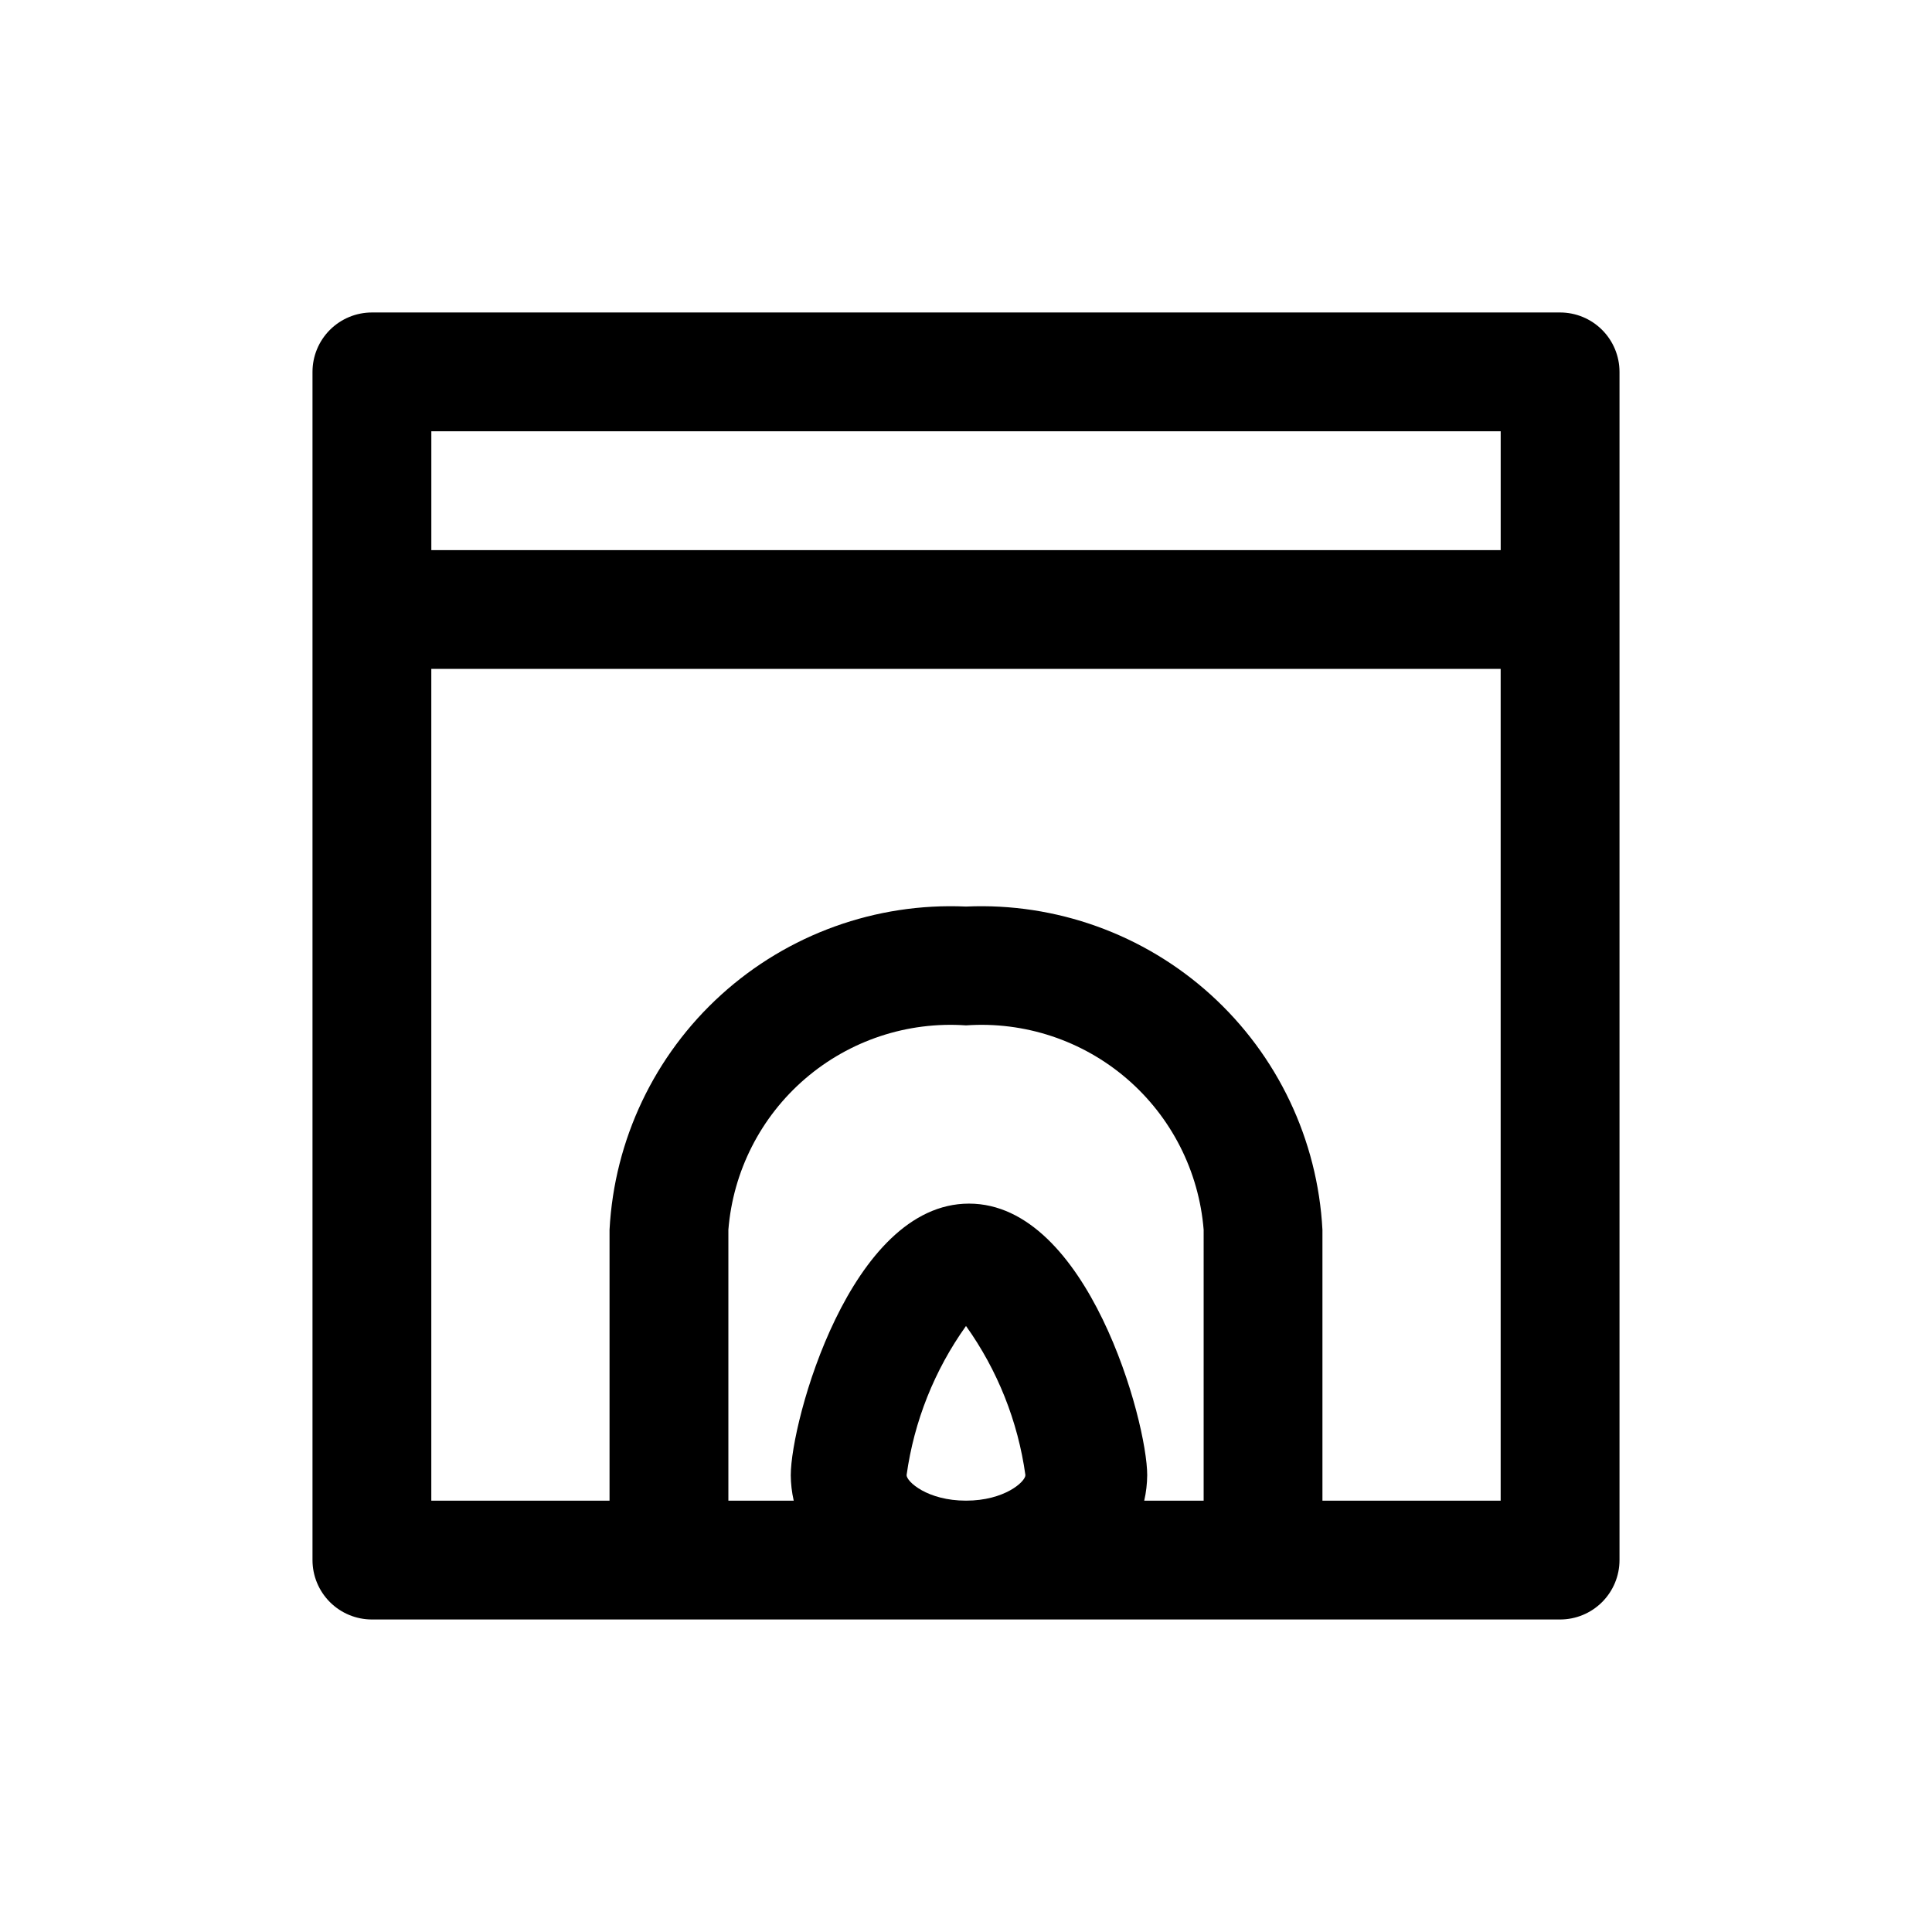
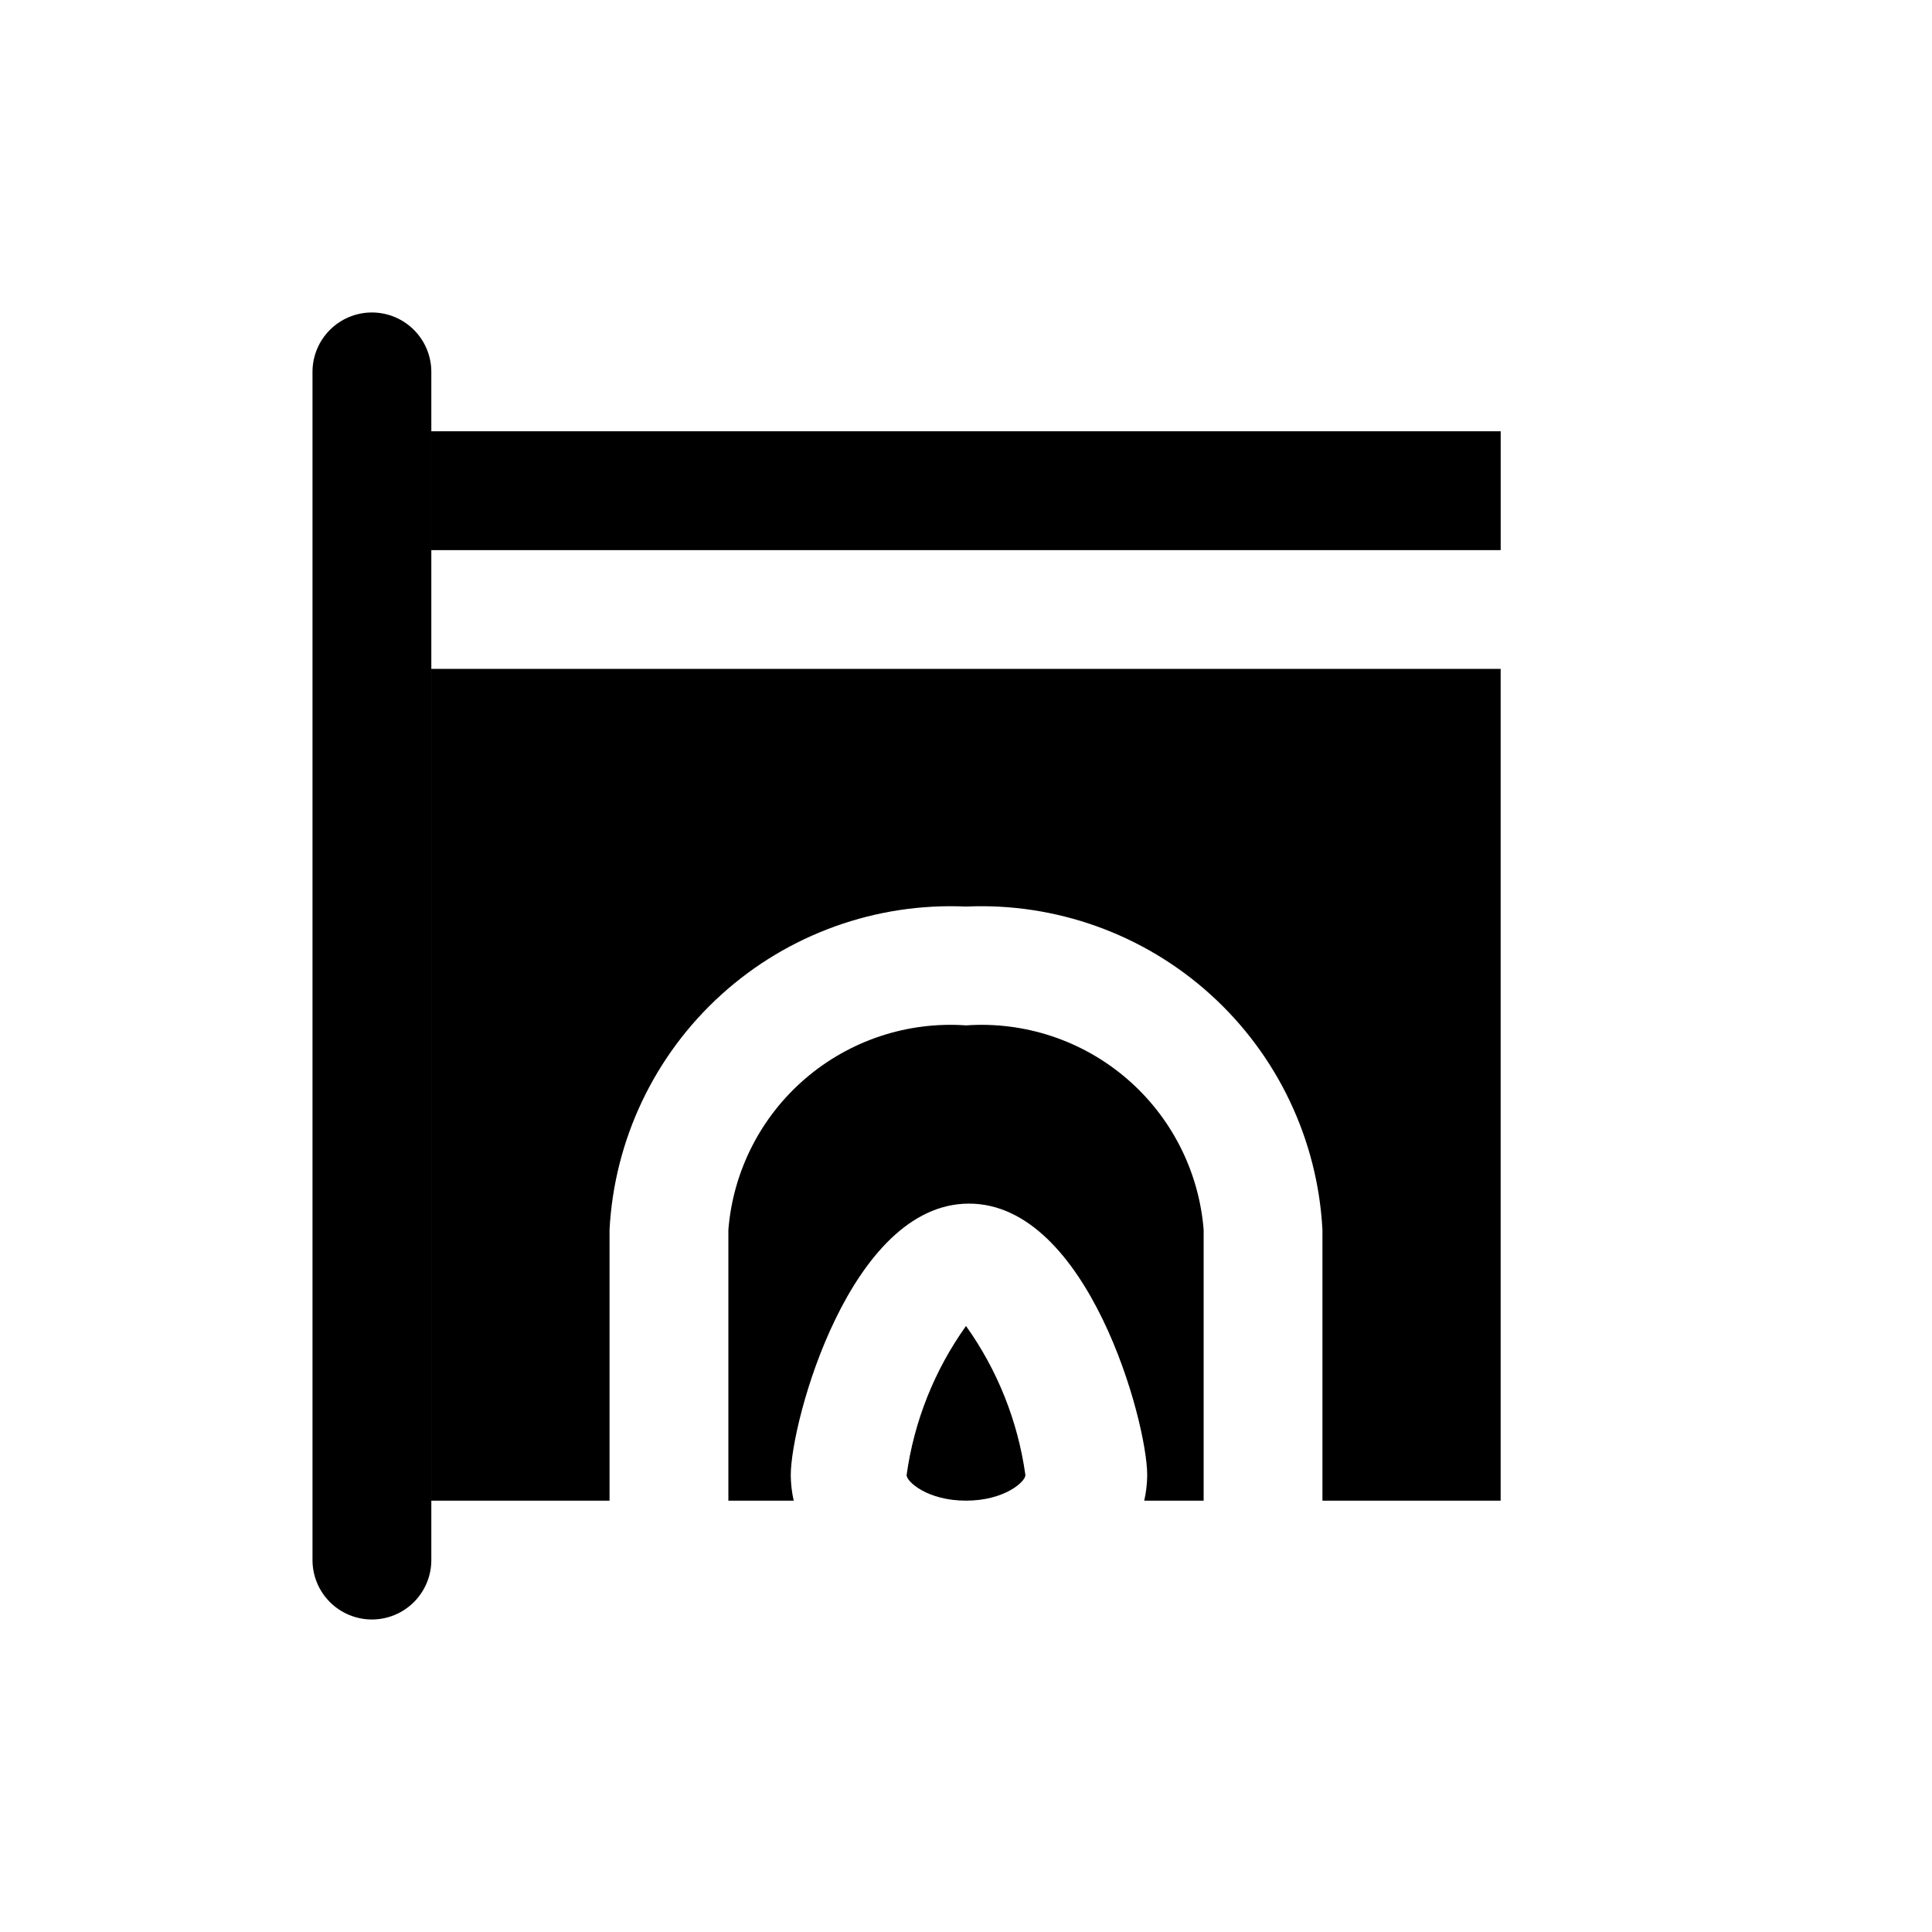
<svg xmlns="http://www.w3.org/2000/svg" fill="#000000" width="800px" height="800px" version="1.1" viewBox="144 144 512 512">
-   <path d="m557.44 226.81h-314.88c-4.176 0-8.18 1.66-11.133 4.613s-4.613 6.957-4.613 11.133v314.88c0 4.176 1.66 8.18 4.613 11.133 2.953 2.953 6.957 4.613 11.133 4.613h314.88c4.176 0 8.18-1.66 11.133-4.613 2.953-2.953 4.613-6.957 4.613-11.133v-314.88c0-4.176-1.66-8.18-4.613-11.133-2.953-2.953-6.957-4.613-11.133-4.613zm-15.742 31.488v31.488h-283.39v-31.488zm-78.719 283.39h-15.746c0.508-2.223 0.77-4.492 0.789-6.769 0-14.168-15.742-71.949-47.23-71.949-31.488 0-47.23 57.781-47.23 71.949h-0.004c0.016 2.277 0.281 4.547 0.785 6.769h-17.316v-71.793c1.246-15.504 8.562-29.887 20.352-40.027 11.793-10.141 27.109-15.219 42.625-14.133 15.512-1.086 30.828 3.992 42.621 14.133 11.793 10.141 19.105 24.523 20.355 40.027zm-78.719-6.769h-0.004c1.98-14.25 7.383-27.809 15.746-39.52 8.359 11.711 13.762 25.27 15.742 39.52 0 1.73-5.512 6.769-15.742 6.769-10.234 0-15.746-5.039-15.746-6.769zm110.2 6.769v-71.793c-1.262-23.852-11.898-46.234-29.594-62.277-17.691-16.043-41.008-24.441-64.867-23.371-23.859-1.07-47.176 7.328-64.871 23.371-17.695 16.043-28.332 38.426-29.594 62.277v71.793h-47.234v-220.42h283.39v220.42z" />
+   <path d="m557.44 226.81h-314.88c-4.176 0-8.18 1.66-11.133 4.613s-4.613 6.957-4.613 11.133v314.88c0 4.176 1.66 8.18 4.613 11.133 2.953 2.953 6.957 4.613 11.133 4.613c4.176 0 8.18-1.66 11.133-4.613 2.953-2.953 4.613-6.957 4.613-11.133v-314.88c0-4.176-1.66-8.18-4.613-11.133-2.953-2.953-6.957-4.613-11.133-4.613zm-15.742 31.488v31.488h-283.39v-31.488zm-78.719 283.39h-15.746c0.508-2.223 0.77-4.492 0.789-6.769 0-14.168-15.742-71.949-47.23-71.949-31.488 0-47.23 57.781-47.23 71.949h-0.004c0.016 2.277 0.281 4.547 0.785 6.769h-17.316v-71.793c1.246-15.504 8.562-29.887 20.352-40.027 11.793-10.141 27.109-15.219 42.625-14.133 15.512-1.086 30.828 3.992 42.621 14.133 11.793 10.141 19.105 24.523 20.355 40.027zm-78.719-6.769h-0.004c1.98-14.25 7.383-27.809 15.746-39.52 8.359 11.711 13.762 25.27 15.742 39.52 0 1.73-5.512 6.769-15.742 6.769-10.234 0-15.746-5.039-15.746-6.769zm110.2 6.769v-71.793c-1.262-23.852-11.898-46.234-29.594-62.277-17.691-16.043-41.008-24.441-64.867-23.371-23.859-1.07-47.176 7.328-64.871 23.371-17.695 16.043-28.332 38.426-29.594 62.277v71.793h-47.234v-220.42h283.39v220.42z" />
</svg>